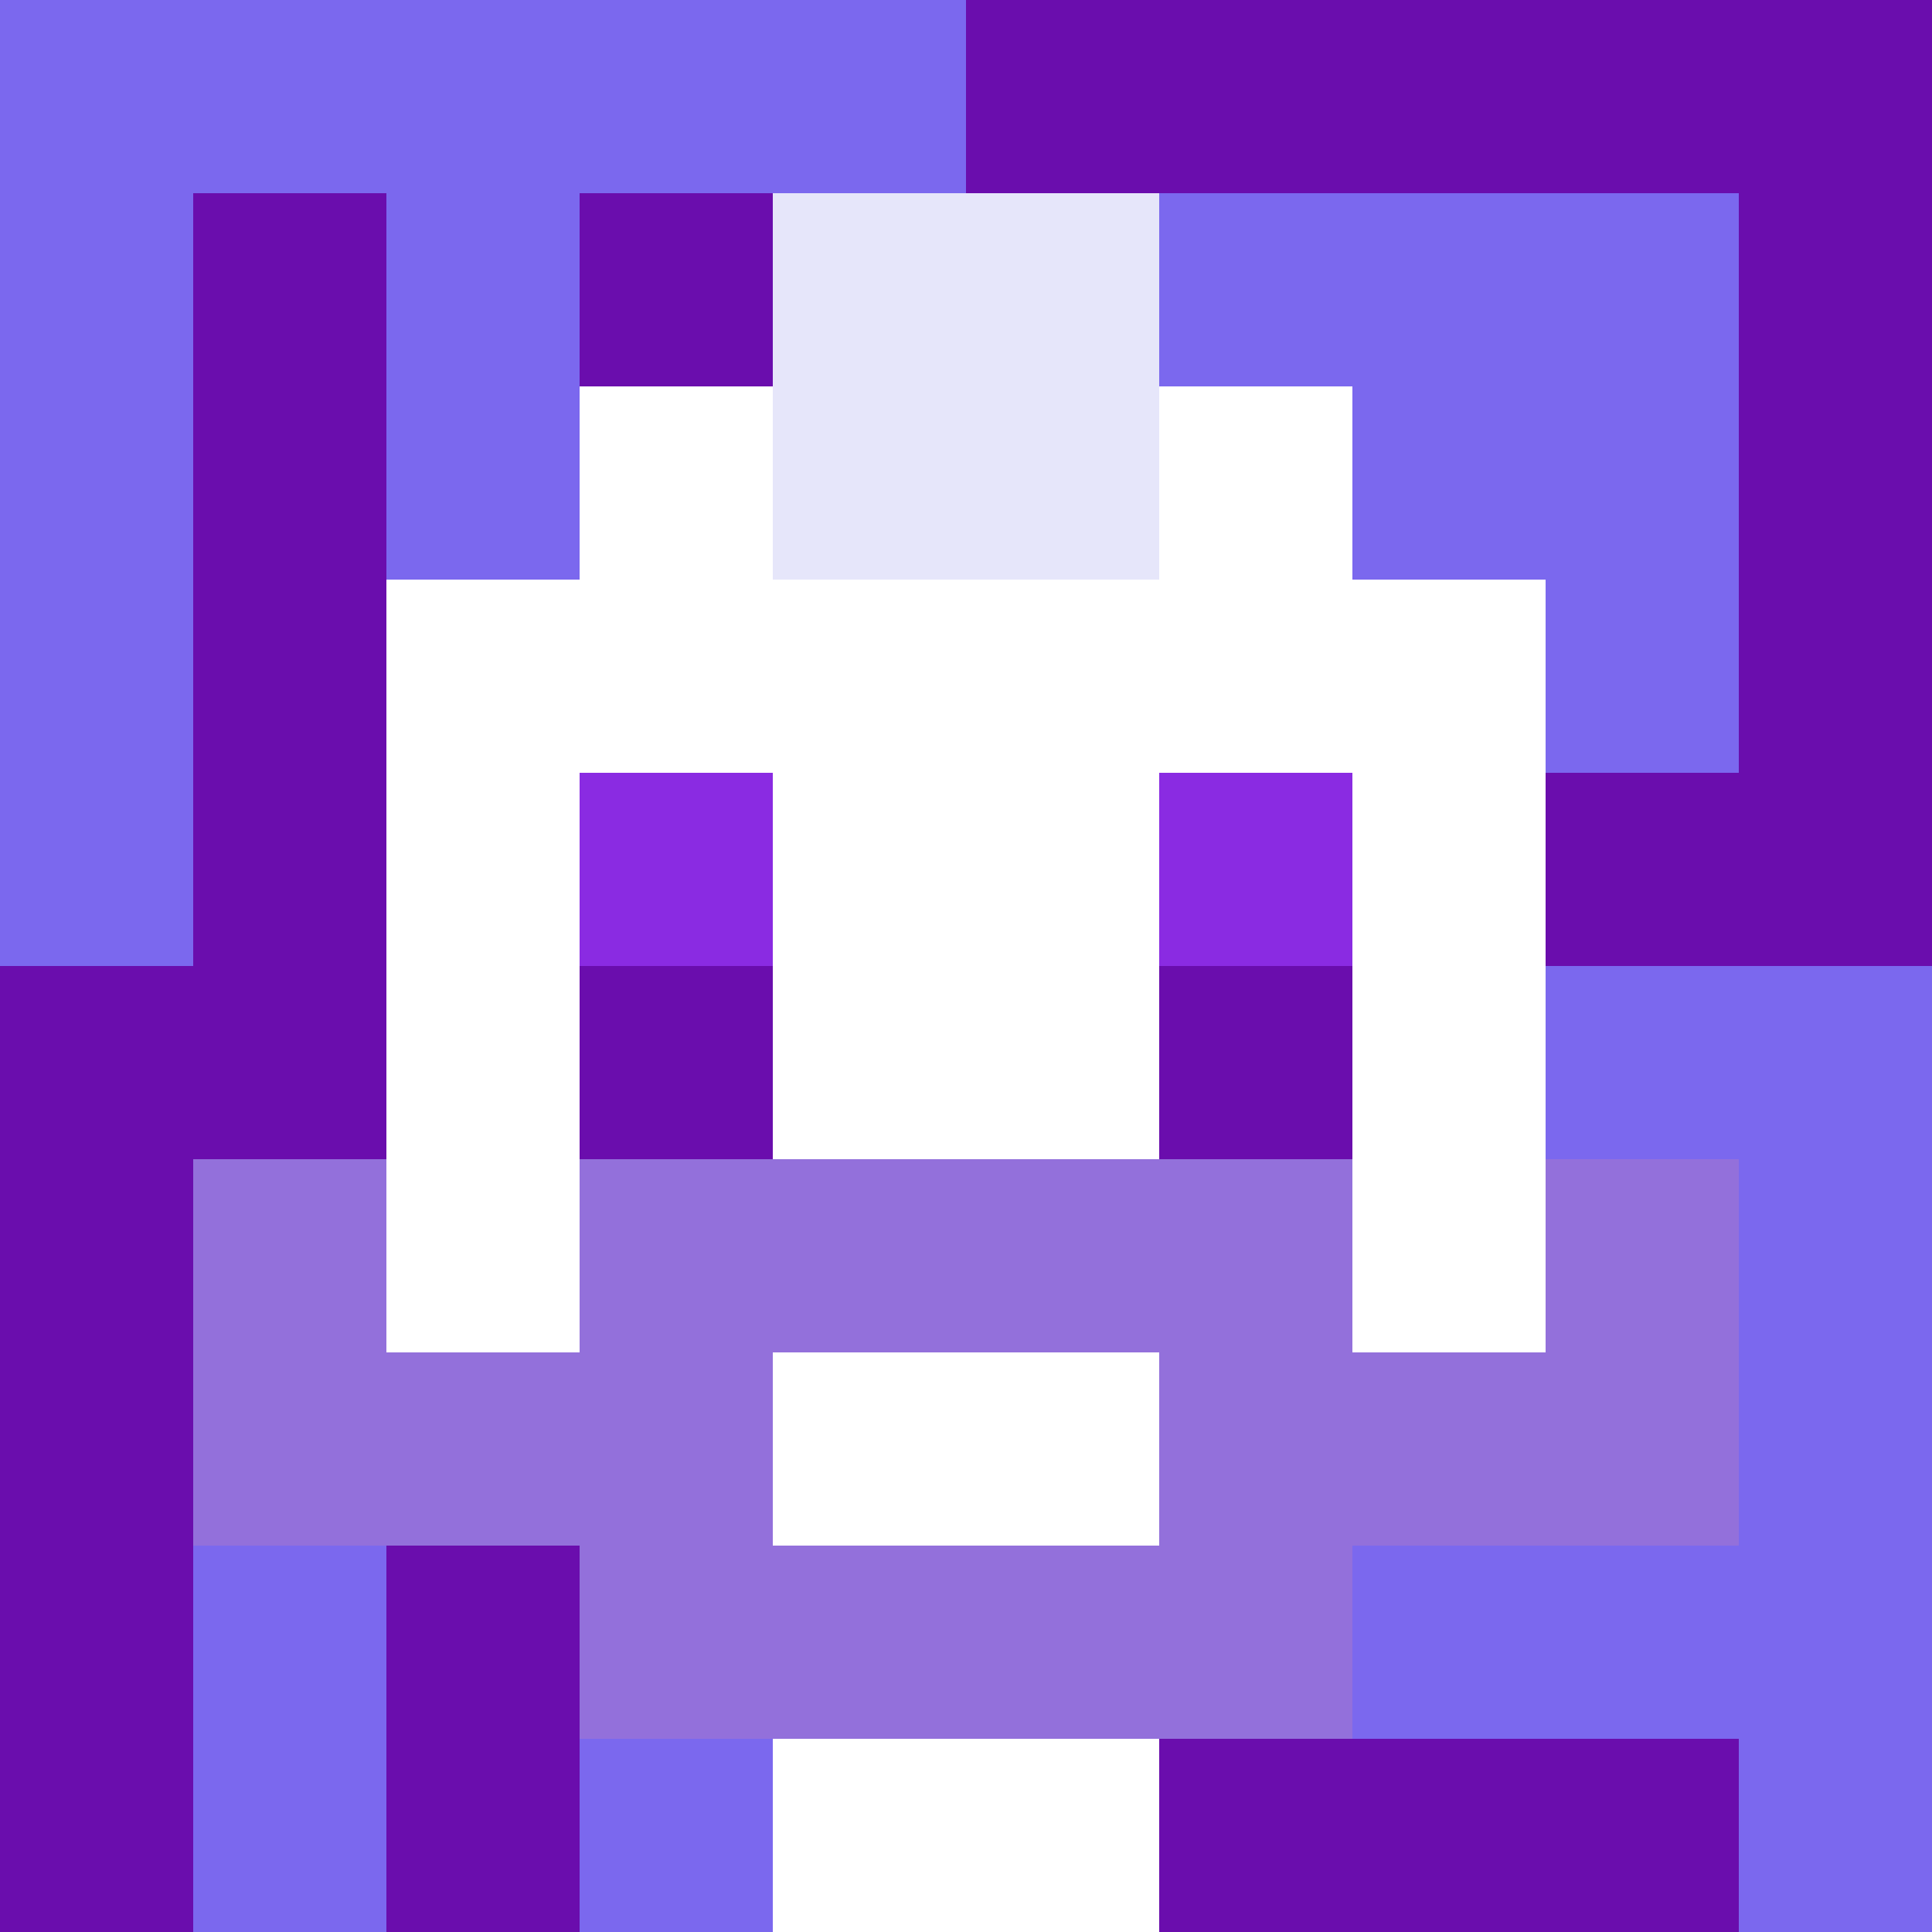
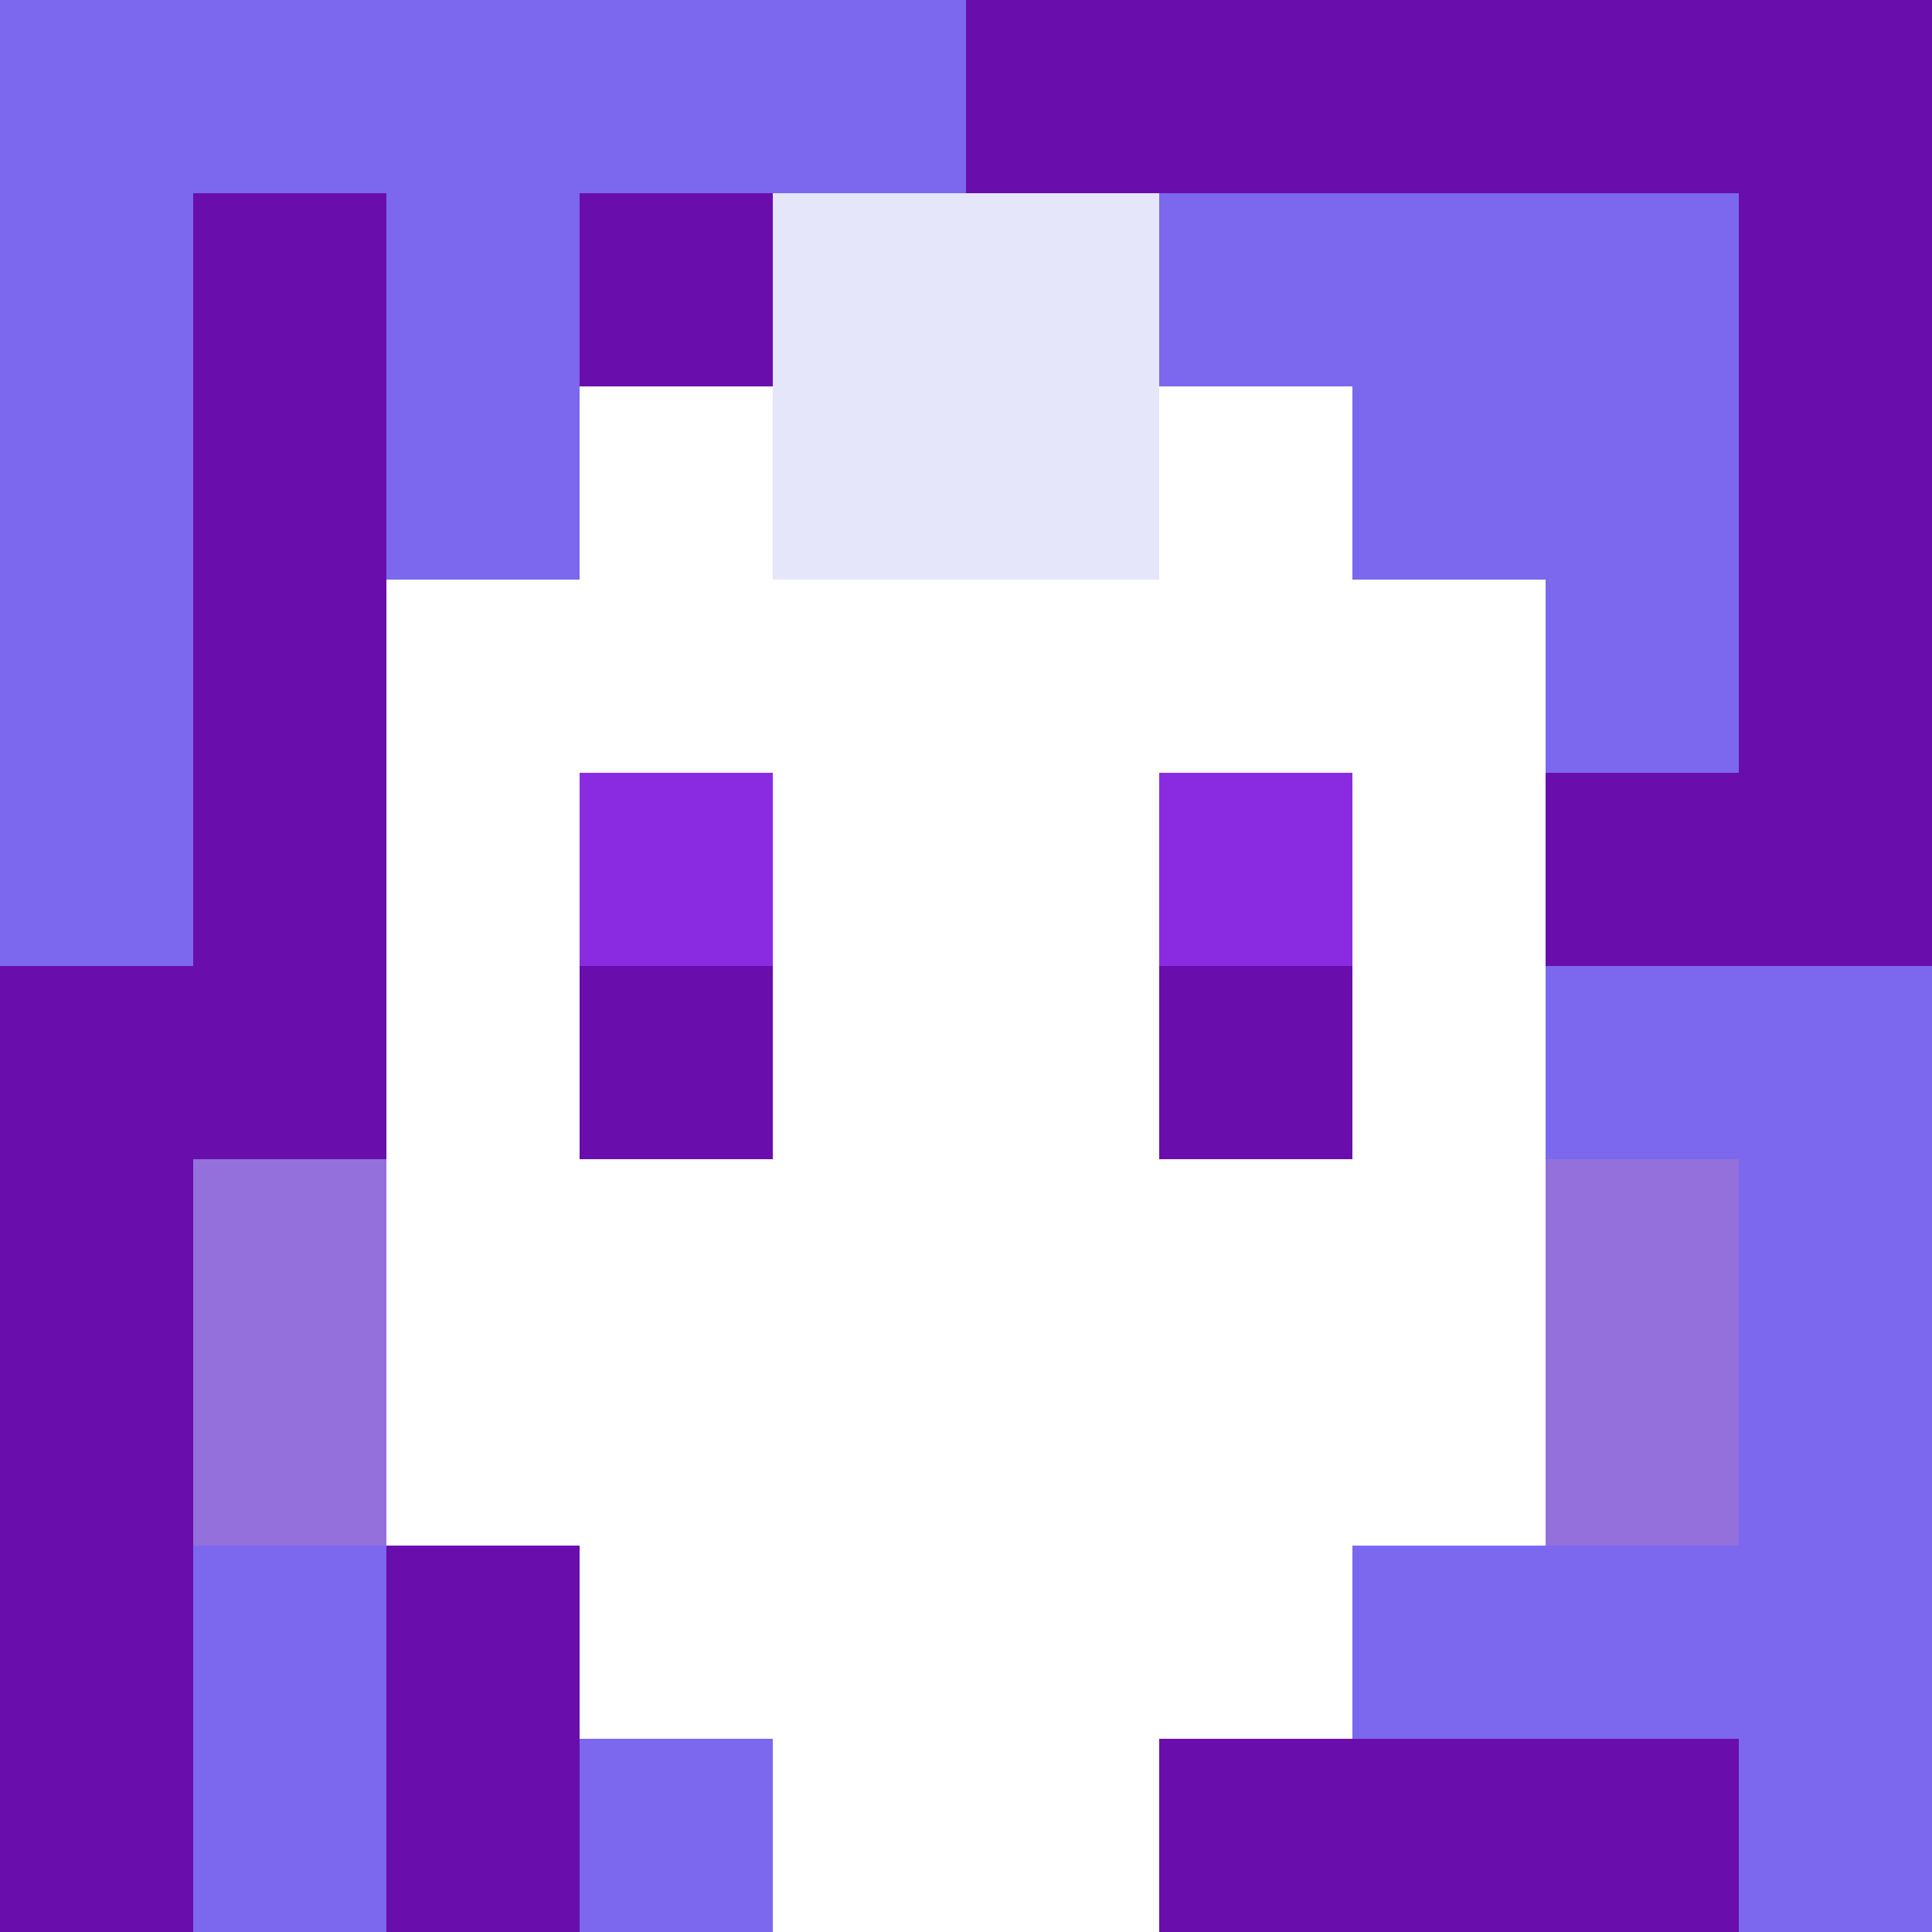
<svg xmlns="http://www.w3.org/2000/svg" version="1.1" width="600" height="600" viewBox="0 0 966 966">
  <title>'goose-pfp-punk' by Dmitri Cherniak</title>
  <desc>The Goose Is Loose (Purple Edition)</desc>
  <rect width="100%" height="100%" fill="#7272cc" />
  <g>
    <g id="0-0">
      <rect x="0" y="0" height="966" width="966" fill="#6A0DAD" />
      <g>
        <rect id="0-0-0-0-5-1" x="0" y="0" width="483" height="96.6" fill="#7B68EE" />
        <rect id="0-0-0-0-1-5" x="0" y="0" width="96.6" height="483" fill="#7B68EE" />
        <rect id="0-0-2-0-1-5" x="193.2" y="0" width="96.6" height="483" fill="#7B68EE" />
        <rect id="0-0-4-0-1-5" x="386.4" y="0" width="96.6" height="483" fill="#7B68EE" />
        <rect id="0-0-6-1-3-3" x="579.6" y="96.6" width="289.8" height="289.8" fill="#7B68EE" />
        <rect id="0-0-1-6-1-4" x="96.6" y="579.6" width="96.6" height="386.4" fill="#7B68EE" />
        <rect id="0-0-3-6-1-4" x="289.8" y="579.6" width="96.6" height="386.4" fill="#7B68EE" />
        <rect id="0-0-5-5-5-1" x="483" y="483" width="483" height="96.6" fill="#7B68EE" />
        <rect id="0-0-5-8-5-1" x="483" y="772.8" width="483" height="96.6" fill="#7B68EE" />
        <rect id="0-0-5-5-1-5" x="483" y="483" width="96.6" height="483" fill="#7B68EE" />
        <rect id="0-0-9-5-1-5" x="869.4" y="483" width="96.6" height="483" fill="#7B68EE" />
      </g>
      <g>
        <rect id="0-0-3-2-4-7" x="289.8" y="193.2" width="386.4" height="676.2" fill="#FFFFFF" />
        <rect id="0-0-2-3-6-5" x="193.2" y="289.8" width="579.6" height="483" fill="#FFFFFF" />
        <rect id="0-0-4-8-2-2" x="386.4" y="772.8" width="193.2" height="193.2" fill="#FFFFFF" />
        <rect id="0-0-1-6-8-1" x="96.6" y="579.6" width="772.8" height="96.6" fill="#FFFFFF" />
-         <rect id="0-0-1-7-8-1" x="96.6" y="676.2" width="772.8" height="96.6" fill="#9370DB" />
-         <rect id="0-0-3-6-4-3" x="289.8" y="579.6" width="386.4" height="289.8" fill="#9370DB" />
        <rect id="0-0-4-7-2-1" x="386.4" y="676.2" width="193.2" height="96.6" fill="#FFFFFF" />
        <rect id="0-0-1-6-1-2" x="96.6" y="579.6" width="96.6" height="193.2" fill="#9370DB" />
        <rect id="0-0-8-6-1-2" x="772.8" y="579.6" width="96.6" height="193.2" fill="#9370DB" />
        <rect id="0-0-3-4-1-1" x="289.8" y="386.4" width="96.6" height="96.6" fill="#8A2BE2" />
        <rect id="0-0-6-4-1-1" x="579.6" y="386.4" width="96.6" height="96.6" fill="#8A2BE2" />
        <rect id="0-0-3-5-1-1" x="289.8" y="483" width="96.6" height="96.6" fill="#6A0DAD" />
        <rect id="0-0-6-5-1-1" x="579.6" y="483" width="96.6" height="96.6" fill="#6A0DAD" />
        <rect id="0-0-4-1-2-2" x="386.4" y="96.6" width="193.2" height="193.2" fill="#E6E6FA" />
      </g>
    </g>
  </g>
</svg>